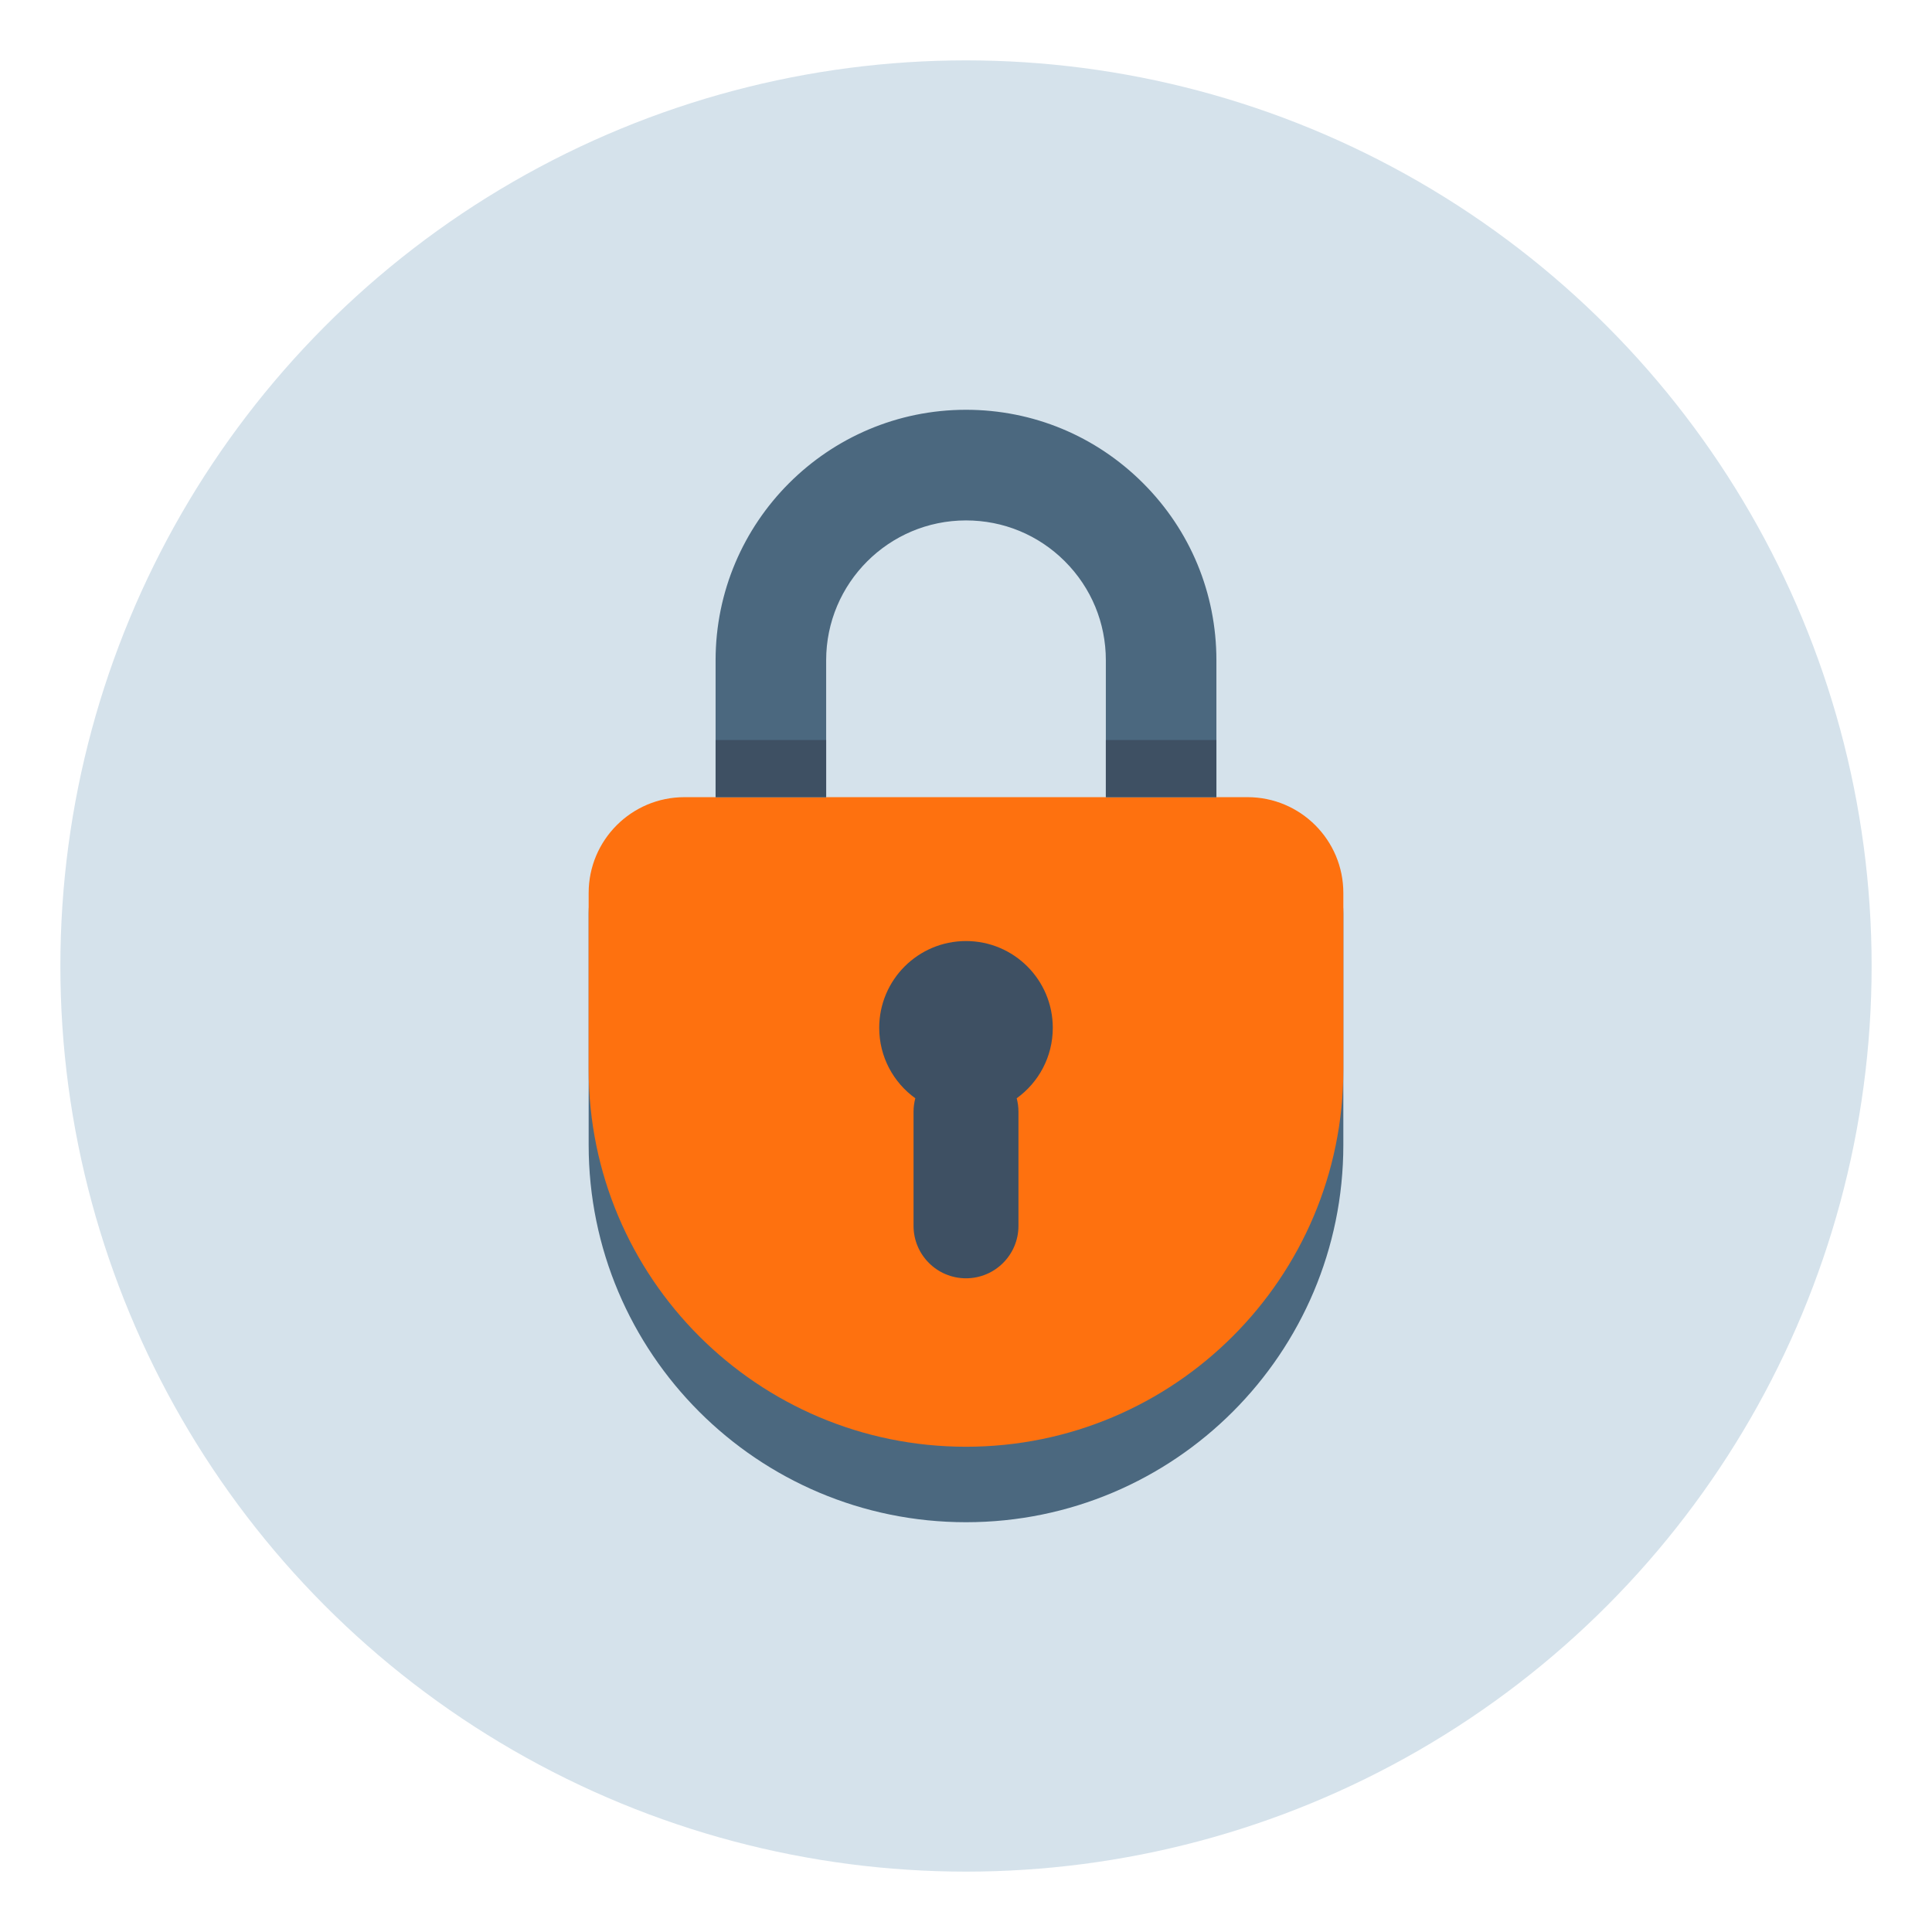
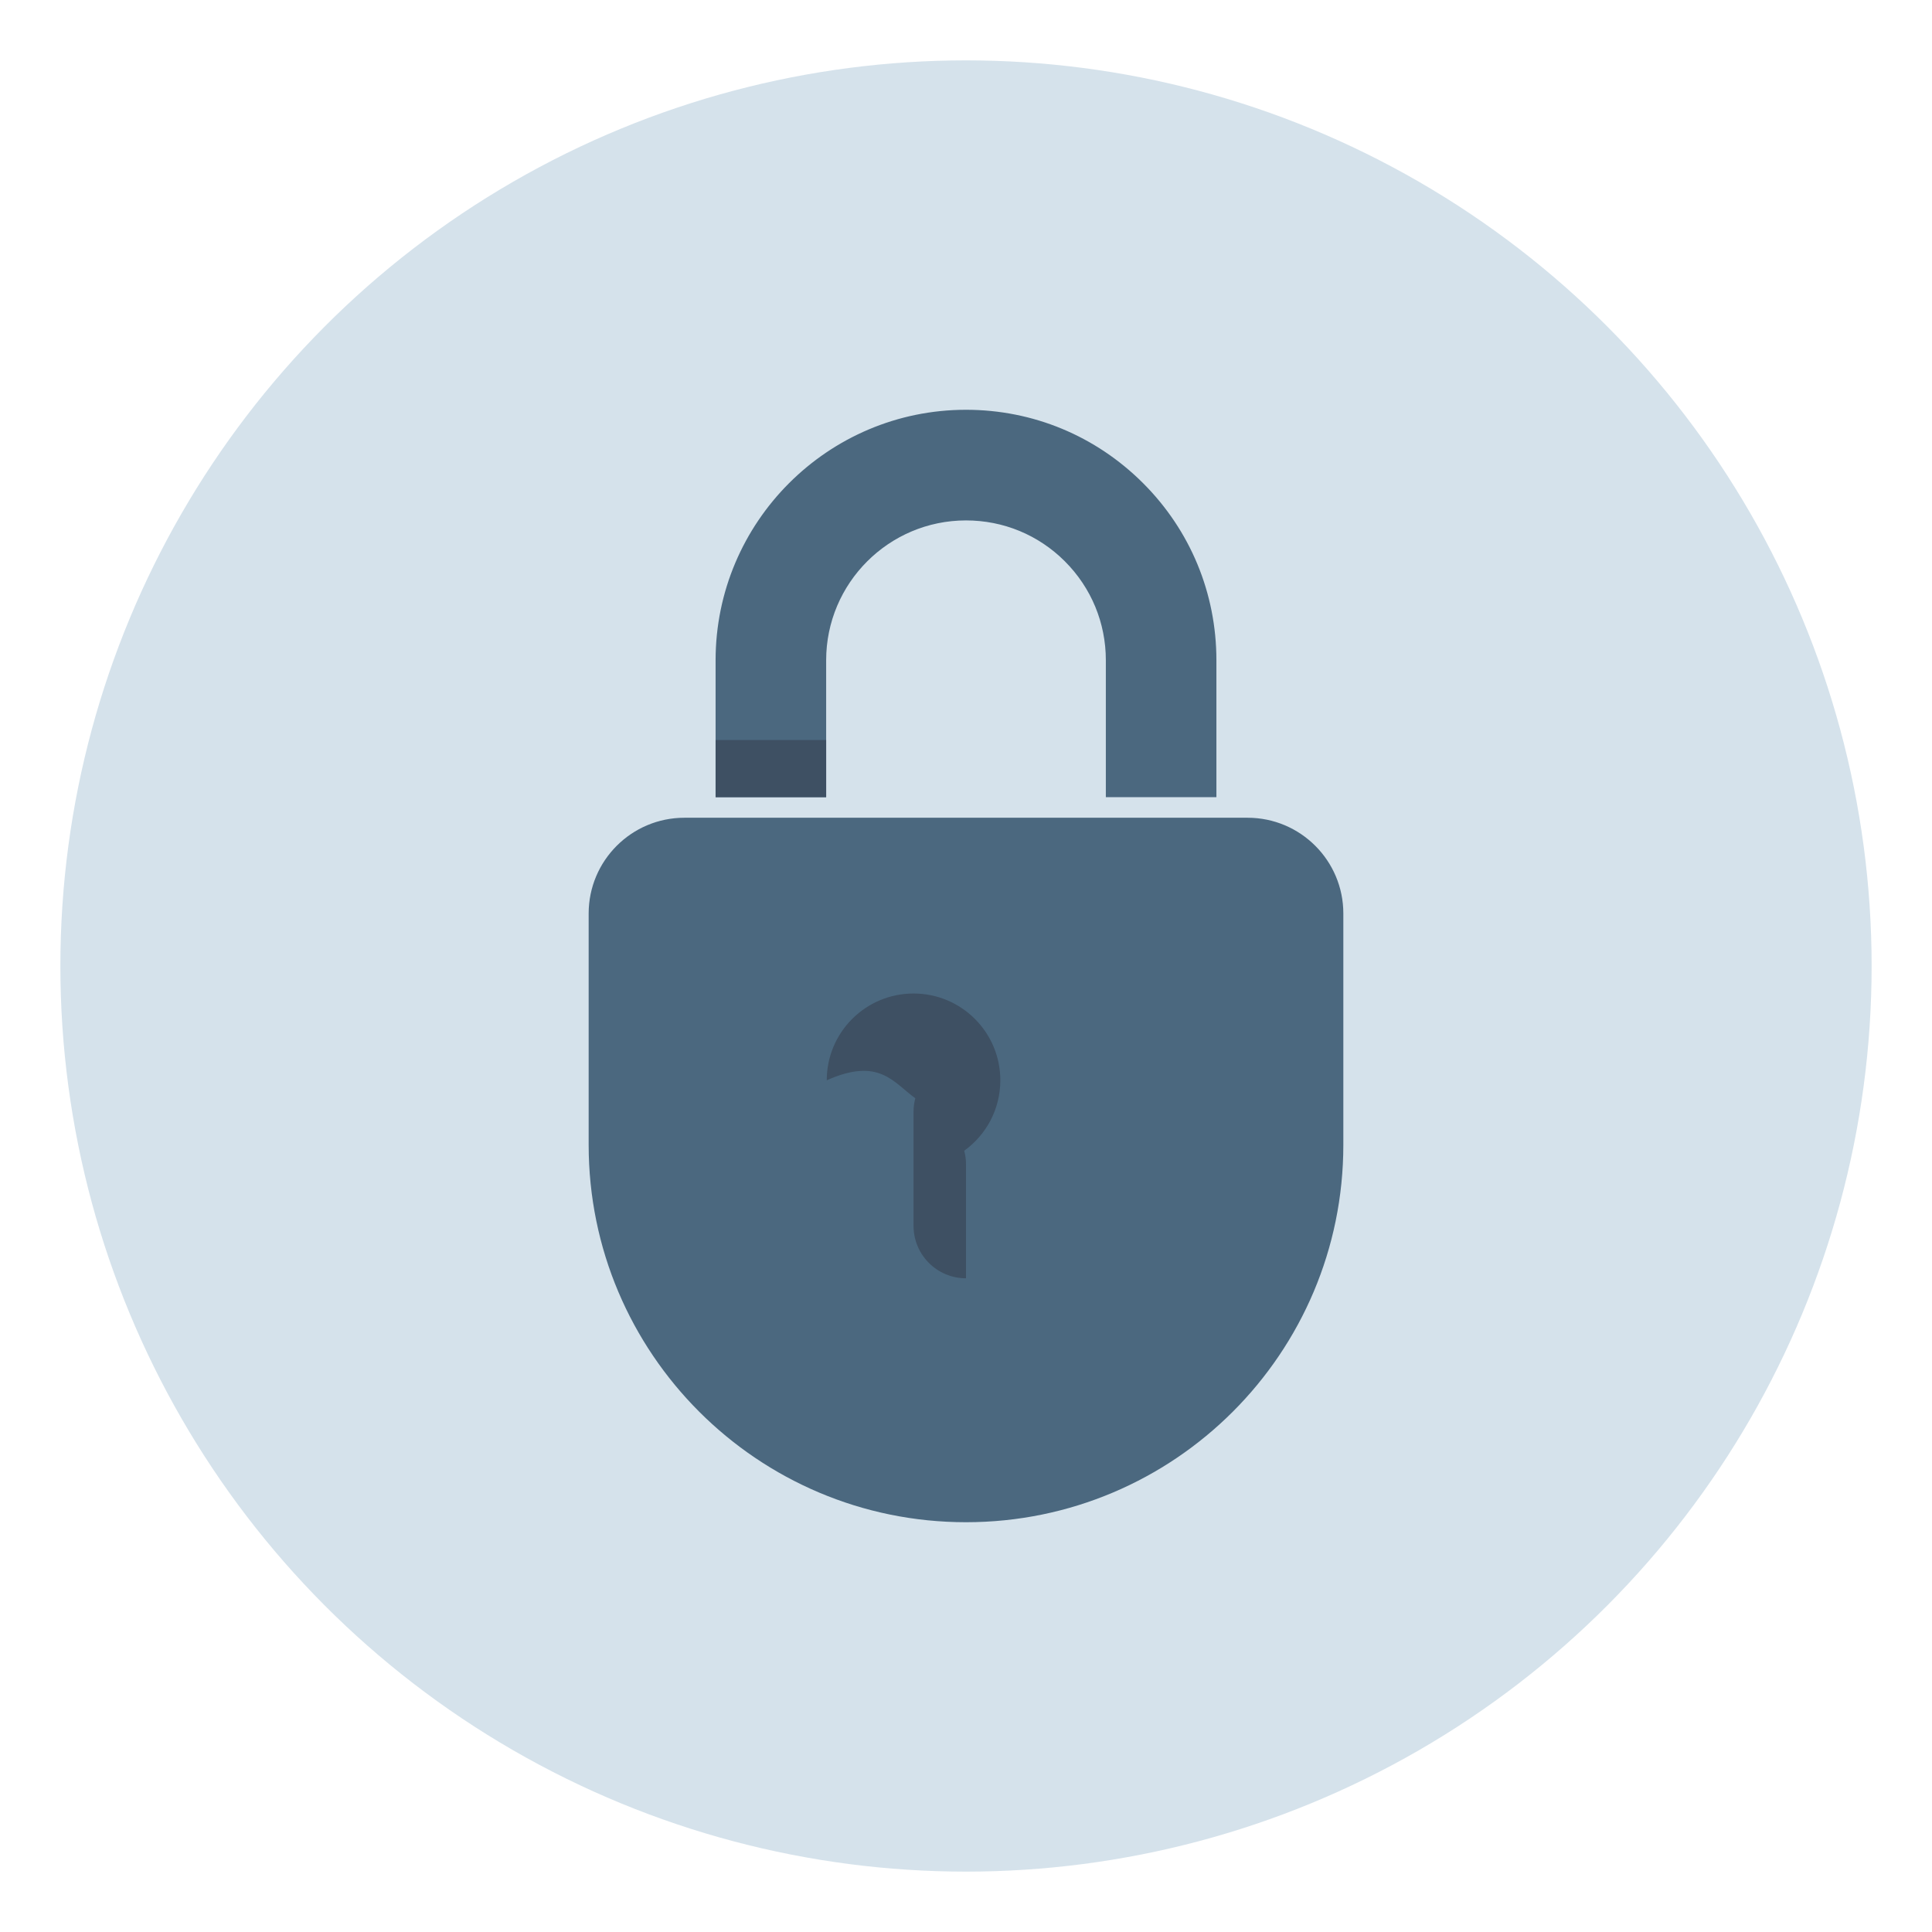
<svg xmlns="http://www.w3.org/2000/svg" style="enable-background:new 0 0 256 256;" version="1.1" viewBox="0 0 256 256" xml:space="preserve">
  <style type="text/css">
	.st0{fill:#D5E2EB;}
	.st1{fill:none;stroke:#00A388;stroke-width:4;stroke-miterlimit:10;}
	.st2{fill:#FFFFFF;}
	.st3{fill:#CC4E47;}
	.st4{fill:#EA685E;}
	.st5{fill:#4B687F;}
	.st6{fill:#2C3E50;}
	.st7{fill:#3E5063;}
	.st8{fill:#FFAB80;}
	.st9{filter:url(#Adobe_OpacityMaskFilter);}
	.st10{mask:url(#SVGID_2_);}
	.st11{fill:#F09A79;}
	.st12{fill:#4b687f;}
	.st13{fill:#fe710f;}
	.st14{fill:none;stroke:#3E5063;stroke-width:4;stroke-miterlimit:10;}
	.st15{fill:#FFD766;}
	.st16{fill:#5488B7;}
	.st17{fill:#8C623B;}
	.st18{fill:#E6E6E6;stroke:#3E5063;stroke-width:16;stroke-miterlimit:10;}
	.st19{opacity:0.6;}
	.st20{fill:#E6E6E6;}
	.st21{fill:none;stroke:#D5E2EB;stroke-width:5;stroke-miterlimit:10;}
	.st22{fill:#FFEC9F;}
	.st23{fill:#603813;}
	.st24{filter:url(#Adobe_OpacityMaskFilter_1_);}
	.st25{mask:url(#SVGID_1_);}
</style>
  <g id="Layer_2">
    <circle class="st0" cx="128" cy="128" r="120" />
  </g>
  <g id="Layer_1">
    <g>
      <g>
        <g>
          <path class="st12" d="M128,201.702h-0C100.386,201.702,78,179.316,78,151.702v-30.654      c0-7.01,5.683-12.693,12.693-12.693h74.614c7.01,0,12.693,5.683,12.693,12.693v30.654      C178,179.316,155.614,201.702,128,201.702z" />
        </g>
      </g>
      <g>
-         <path class="st13" d="M128,191.702h-0C100.386,191.702,78,169.316,78,141.702v-23.381     c0-7.01,5.683-12.693,12.693-12.693h74.614c7.01,0,12.693,5.683,12.693,12.693v23.381     C178,169.316,155.614,191.702,128,191.702z" />
-       </g>
+         </g>
      <g>
        <g>
          <path class="st5" d="M161.18,87.488v18.14h-14.65V87.488c0-4.95-1.93-9.61-5.43-13.11      S132.95,68.958,128,68.958c-10.22,0-18.53,8.31-18.53,18.53v18.14H94.82V87.488      c0-18.3,14.88-33.19,33.18-33.19c8.87,0,17.2,3.46,23.47,9.73      C157.73,70.288,161.18,78.618,161.18,87.488z" />
        </g>
      </g>
      <g>
        <g>
-           <path class="st7" d="M121.284,145.526c-0.153,0.572-0.235,1.172-0.235,1.791v15.113      c0,3.84,3.111,6.951,6.951,6.951c3.84,0,6.951-3.111,6.951-6.951v-15.113      c0-0.619-0.082-1.219-0.235-1.791c2.899-2.084,4.784-5.489,4.784-9.333      c0-6.351-5.149-11.5-11.5-11.5c-6.351,0-11.5,5.149-11.5,11.5      C116.5,140.037,118.385,143.442,121.284,145.526z" />
+           <path class="st7" d="M121.284,145.526c-0.153,0.572-0.235,1.172-0.235,1.791v15.113      c0,3.84,3.111,6.951,6.951,6.951v-15.113      c0-0.619-0.082-1.219-0.235-1.791c2.899-2.084,4.784-5.489,4.784-9.333      c0-6.351-5.149-11.5-11.5-11.5c-6.351,0-11.5,5.149-11.5,11.5      C116.5,140.037,118.385,143.442,121.284,145.526z" />
        </g>
      </g>
      <g>
        <rect class="st7" height="7.57" width="14.65" x="94.82" y="98.058" />
      </g>
      <g>
-         <rect class="st7" height="7.57" width="14.65" x="146.53" y="98.058" />
-       </g>
+         </g>
    </g>
  </g>
</svg>